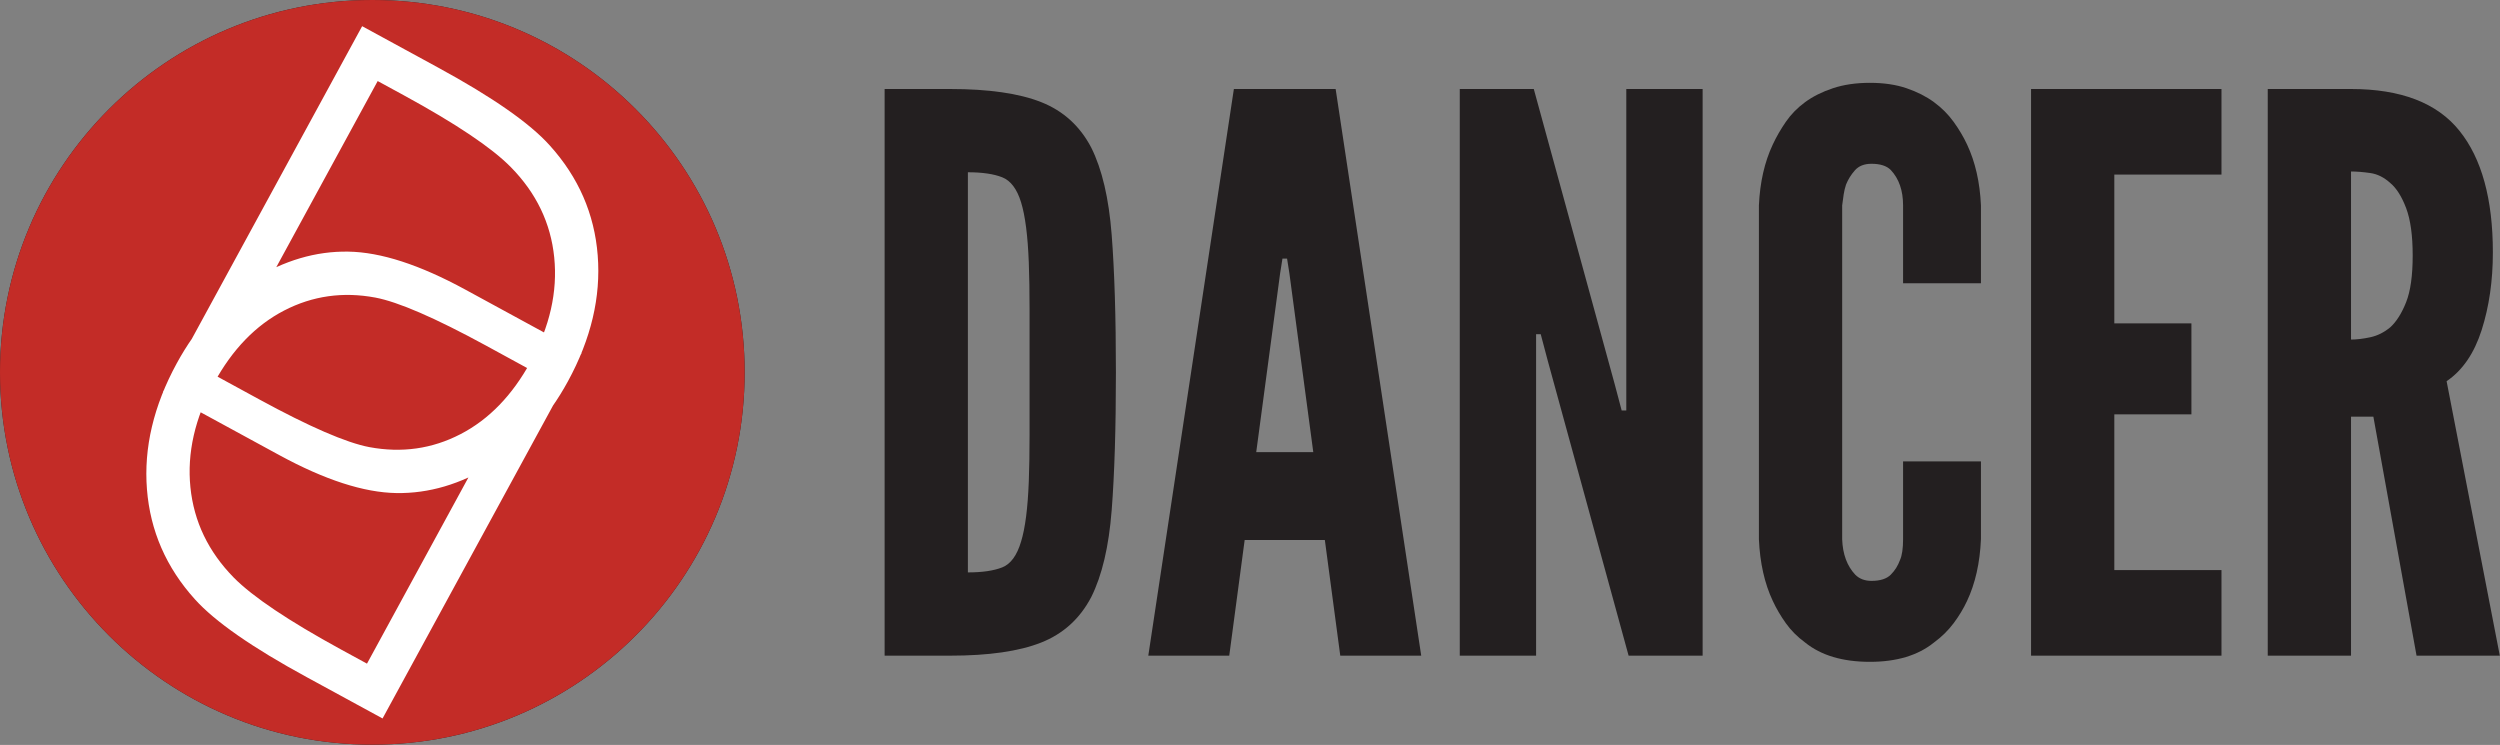
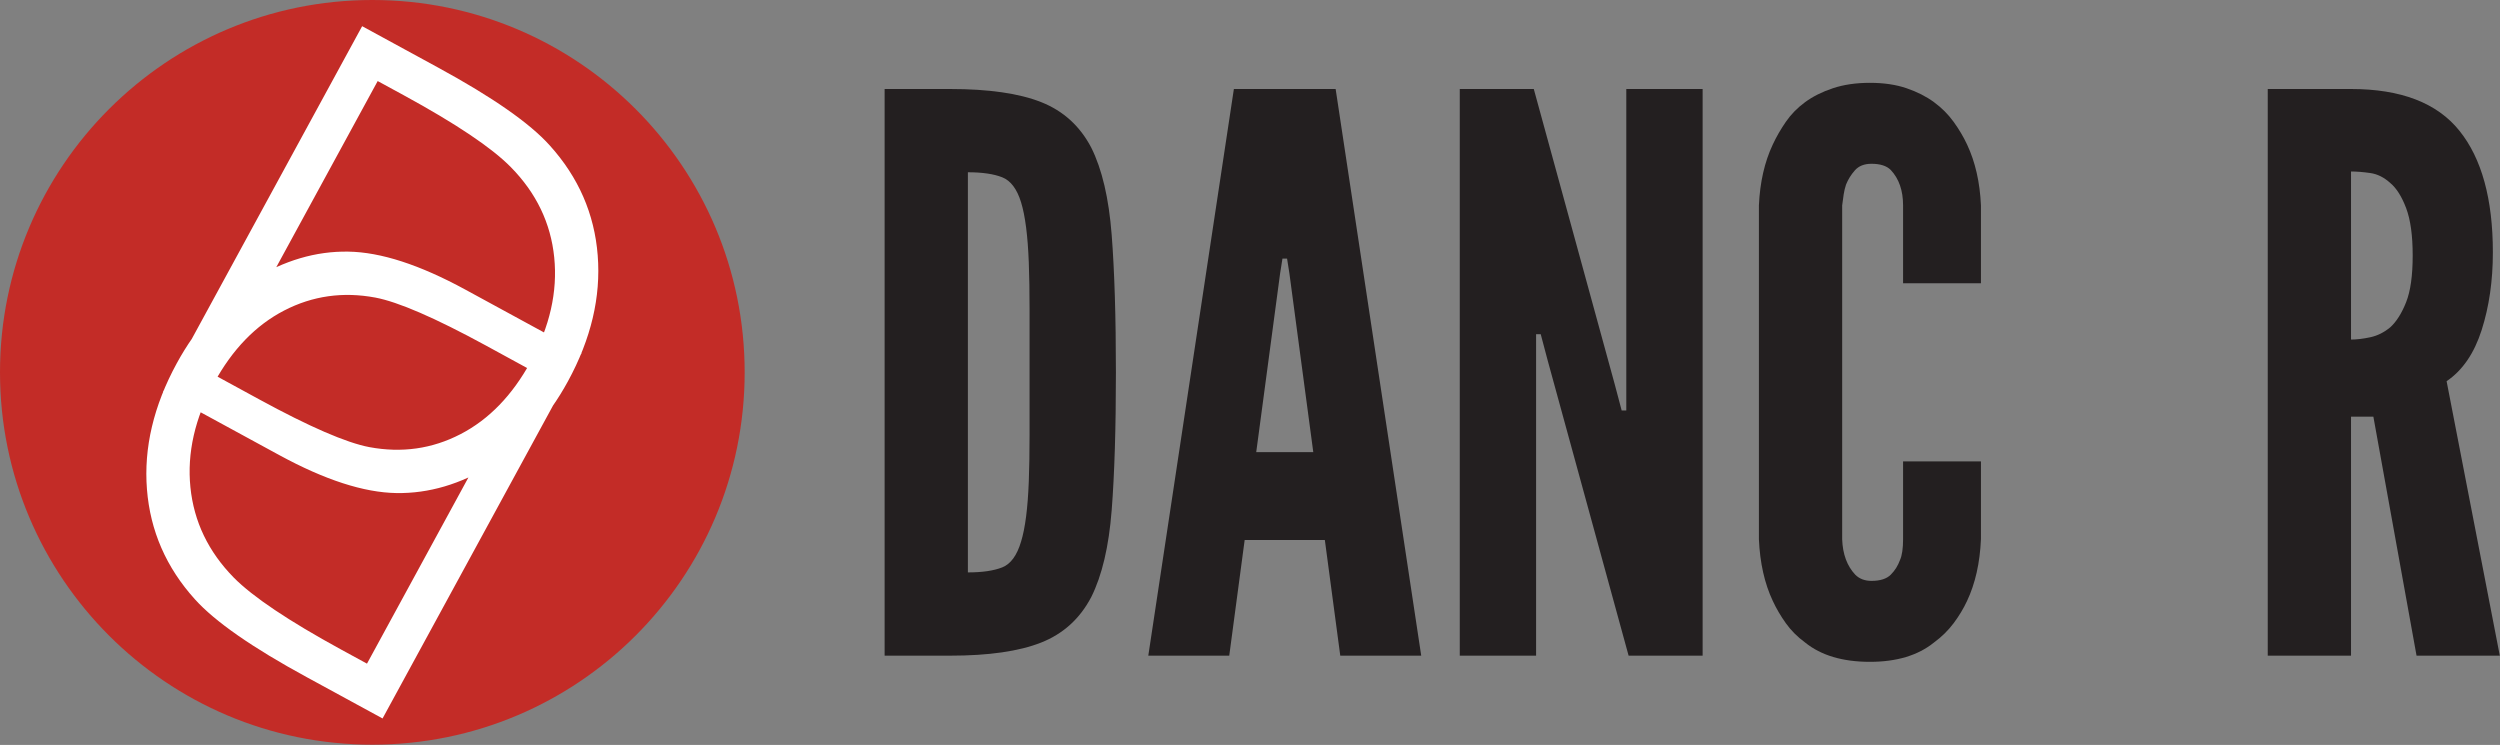
<svg xmlns="http://www.w3.org/2000/svg" width="100%" height="100%" viewBox="0 0 7410 2208" version="1.1" xml:space="preserve" style="fill-rule:evenodd;clip-rule:evenodd;stroke-linejoin:round;stroke-miterlimit:2;">
  <rect x="0" y="0" width="7410" height="2208" fill="#808080" stroke="none" />
  <g transform="matrix(1,0,0,1,-335.19,-344.32)">
    <g>
      <g>
-         <path id="BLACK" d="M2542.38,1447.88C2542.38,2057.42 2048.28,2551.5 1438.77,2551.5C829.291,2551.5 335.19,2057.42 335.19,1447.88C335.19,838.427 829.292,344.32 1438.77,344.32C2048.28,344.32 2542.38,838.422 2542.38,1447.88" style="fill:rgb(35,31,32);fill-rule:nonzero;" />
        <path id="RED" d="M2542.38,1447.88C2542.38,2057.42 2048.28,2551.5 1438.77,2551.5C829.291,2551.5 335.19,2057.42 335.19,1447.88C335.19,838.427 829.292,344.32 1438.77,344.32C2048.28,344.32 2542.38,838.422 2542.38,1447.88" style="fill:rgb(195,44,39);fill-rule:nonzero;" />
        <path d="M1899.66,1436.29L1774.44,1367.94C1624.65,1286.43 1515.65,1239.21 1447.54,1226.29C1351.5,1208.43 1261.59,1221.17 1177.37,1264.73C1093.2,1308.31 1024.01,1379.85 969.66,1479.41C912.798,1583.95 889.335,1687.01 899.582,1788.58C909.934,1890.39 952.72,1979.44 1028.09,2056.32C1084.67,2113.49 1190.77,2184.66 1346.3,2269.59L1422.94,2311.36L1899.66,1436.29ZM2059.28,1390.46L1469.09,2473.84L1244.41,2351.45C1082.41,2263.36 971.874,2186.28 912.903,2120.6C827.811,2026.51 780.429,1917.63 770.754,1794.66C761.067,1671.52 790.468,1547.17 858.905,1421.53C918.098,1312.98 993.515,1230.27 1085.39,1173.2C1177.16,1116.4 1271.26,1088.51 1367.46,1090.15C1463.83,1091.56 1579.44,1129.18 1714.49,1202.72L2059.28,1390.45L2059.28,1390.46ZM977.913,1459.64L1103.21,1527.93C1252.94,1609.55 1361.92,1656.68 1430.01,1669.6C1525.96,1687.49 1616.04,1674.75 1700.19,1631.12C1784.4,1587.54 1853.64,1516.11 1908.02,1416.63C1964.89,1311.89 1988.17,1208.92 1977.93,1107.35C1967.65,1005.52 1924.83,916.538 1849.38,839.767C1792.95,782.319 1686.88,711.134 1531.27,626.277L1454.64,584.585L977.913,1459.64ZM818.251,1505.52L1408.59,421.942L1633.2,544.312C1795.31,632.489 1905.79,709.638 1964.76,775.484C2049.72,869.573 2097.2,978.179 2106.79,1101.23C2116.53,1224.33 2087.14,1348.73 2018.62,1474.42C1959.48,1582.88 1884.01,1665.6 1792.22,1722.67C1700.44,1779.47 1606.43,1807.26 1510.11,1805.76C1413.84,1804.25 1298.08,1766.81 1163.02,1693.27L818.251,1505.52L818.251,1505.52Z" style="fill:white;fill-rule:nonzero;" />
      </g>
      <g>
        <path d="M3642.76,1449.06C3642.76,1613.59 3638.57,1749.56 3630.19,1856.96C3621.81,1964.36 3601.63,2050.06 3569.64,2114.04C3536.12,2178.03 3486.61,2222.97 3421.1,2248.87C3355.59,2274.76 3265.71,2287.71 3151.45,2287.71L2957.21,2287.71L2957.21,608.122L3151.45,608.122C3265.71,608.122 3355.59,621.072 3421.1,646.97C3486.61,672.868 3536.12,717.81 3569.64,781.794C3601.63,845.779 3621.81,931.853 3630.19,1040.02C3638.57,1148.18 3642.76,1284.53 3642.76,1449.06ZM3204.01,854.919L3204.01,2040.92C3246.67,2040.92 3280.56,2035.97 3305.7,2026.07C3330.84,2016.16 3349.5,1990.65 3361.68,1949.51C3367.78,1929.71 3372.73,1904.95 3376.54,1875.25C3380.35,1845.54 3383.01,1810.88 3384.54,1771.27C3386.06,1731.66 3386.82,1684.82 3386.82,1630.73L3386.82,1262.82C3386.82,1208.74 3386.06,1161.9 3384.54,1122.29C3383.01,1082.68 3380.35,1048.02 3376.54,1018.31C3372.73,988.605 3367.78,963.849 3361.68,944.044C3349.5,904.435 3330.84,879.679 3305.7,869.777C3280.56,859.874 3246.67,854.923 3204.01,854.923L3204.01,854.919Z" style="fill:rgb(35,31,32);fill-rule:nonzero;" />
        <path d="M3978.68,2287.71L3738.74,2287.71L3992.39,608.12L4294.03,608.12L4547.68,2287.71L4307.74,2287.71L4262.04,1944.94L4024.38,1944.94L3978.68,2287.71ZM4227.76,1684.43L4156.92,1154.27L4150.07,1110.86L4136.36,1110.86L4129.5,1154.27L4058.66,1684.43L4227.76,1684.43Z" style="fill:rgb(35,31,32);fill-rule:nonzero;" />
        <path d="M5162.39,2287.71L4922.45,1412.5L4901.88,1334.8L4888.17,1334.8L4888.17,2287.71L4661.94,2287.71L4661.94,608.12L4881.32,608.12L5121.26,1483.34L5141.82,1561.03L5155.53,1561.03L5155.53,608.12L5381.77,608.12L5381.77,2287.71L5162.39,2287.71Z" style="fill:rgb(35,31,32);fill-rule:nonzero;" />
        <path d="M5975.91,1711.85L6206.71,1711.85L6206.71,1942.65C6203.66,2012.73 6189.95,2073.67 6165.58,2125.46C6154.91,2148.32 6141.58,2170.41 6125.59,2191.73C6109.59,2213.06 6090.17,2232.1 6067.32,2248.86C6020.09,2286.95 5956.87,2305.99 5877.65,2305.99C5796.91,2305.99 5732.92,2286.95 5685.69,2248.86C5662.84,2232.1 5643.8,2213.06 5628.57,2191.73C5613.33,2170.41 5600.38,2148.32 5589.72,2125.46C5565.34,2073.67 5551.63,2012.73 5548.59,1942.65L5548.59,953.178C5551.63,884.623 5565.34,824.448 5589.72,772.651C5600.38,749.799 5613.33,727.328 5628.57,705.239C5643.8,683.149 5662.84,663.725 5685.69,646.967C5708.55,630.209 5735.97,616.498 5767.96,605.834C5799.95,595.17 5836.52,589.838 5877.65,589.838C5918.78,589.838 5954.96,595.17 5986.19,605.834C6017.42,616.498 6044.47,630.209 6067.32,646.967C6090.17,663.725 6109.59,683.149 6125.59,705.239C6141.58,727.328 6154.91,749.799 6165.58,772.651C6189.95,824.448 6203.66,884.623 6206.71,953.178L6206.71,1183.98L5975.91,1183.98L5975.91,953.178C5975.91,908.998 5963.72,873.959 5939.35,848.061C5927.16,835.873 5908.12,829.78 5882.22,829.78C5860.89,829.78 5844.51,836.254 5833.09,849.203C5821.66,862.153 5812.9,876.244 5806.81,891.479C5803.76,900.619 5801.48,910.141 5799.95,920.043C5798.43,929.946 5796.91,940.99 5795.38,953.178L5795.38,1942.65C5796.91,1986.83 5809.86,2021.87 5834.23,2047.77C5846.42,2059.95 5862.41,2066.05 5882.22,2066.05C5908.12,2066.05 5927.16,2059.95 5939.35,2047.77C5951.53,2035.58 5960.68,2021.11 5966.77,2004.35C5972.86,1990.64 5975.91,1970.07 5975.91,1942.65L5975.91,1711.85Z" style="fill:rgb(35,31,32);fill-rule:nonzero;" />
-         <path d="M6355.24,2287.71L6355.24,608.12L6919.67,608.12L6919.67,861.773L6602.04,861.773L6602.04,1302.81L6830.55,1302.81L6830.55,1572.46L6602.04,1572.46L6602.04,2034.06L6919.67,2034.06L6919.67,2287.71L6355.24,2287.71Z" style="fill:rgb(35,31,32);fill-rule:nonzero;" />
        <path d="M7744.62,2287.71L7497.82,2287.71L7369.86,1579.31L7303.59,1579.31L7303.59,2287.71L7056.79,2287.71L7056.79,608.12L7303.59,608.12C7451.36,608.12 7558.38,649.253 7624.65,731.519C7690.92,813.784 7724.05,934.136 7724.05,1092.57C7724.05,1176.36 7713.01,1252.91 7690.92,1322.23C7668.83,1391.55 7634.17,1442.2 7586.94,1474.19L7744.62,2287.71ZM7486.4,1101.71C7486.4,1042.3 7479.92,995.45 7466.97,961.173C7454.02,926.896 7438.41,902.14 7420.13,886.905C7401.85,870.148 7382.04,860.245 7360.71,857.198C7339.39,854.152 7320.34,852.628 7303.59,852.628L7303.59,1350.79C7320.34,1350.79 7339.39,1348.51 7360.71,1343.94C7382.04,1339.37 7401.85,1329.46 7420.13,1314.23C7438.41,1297.47 7454.02,1272.72 7466.97,1239.96C7479.92,1207.21 7486.4,1161.12 7486.4,1101.71Z" style="fill:rgb(35,31,32);fill-rule:nonzero;" />
      </g>
    </g>
  </g>
</svg>